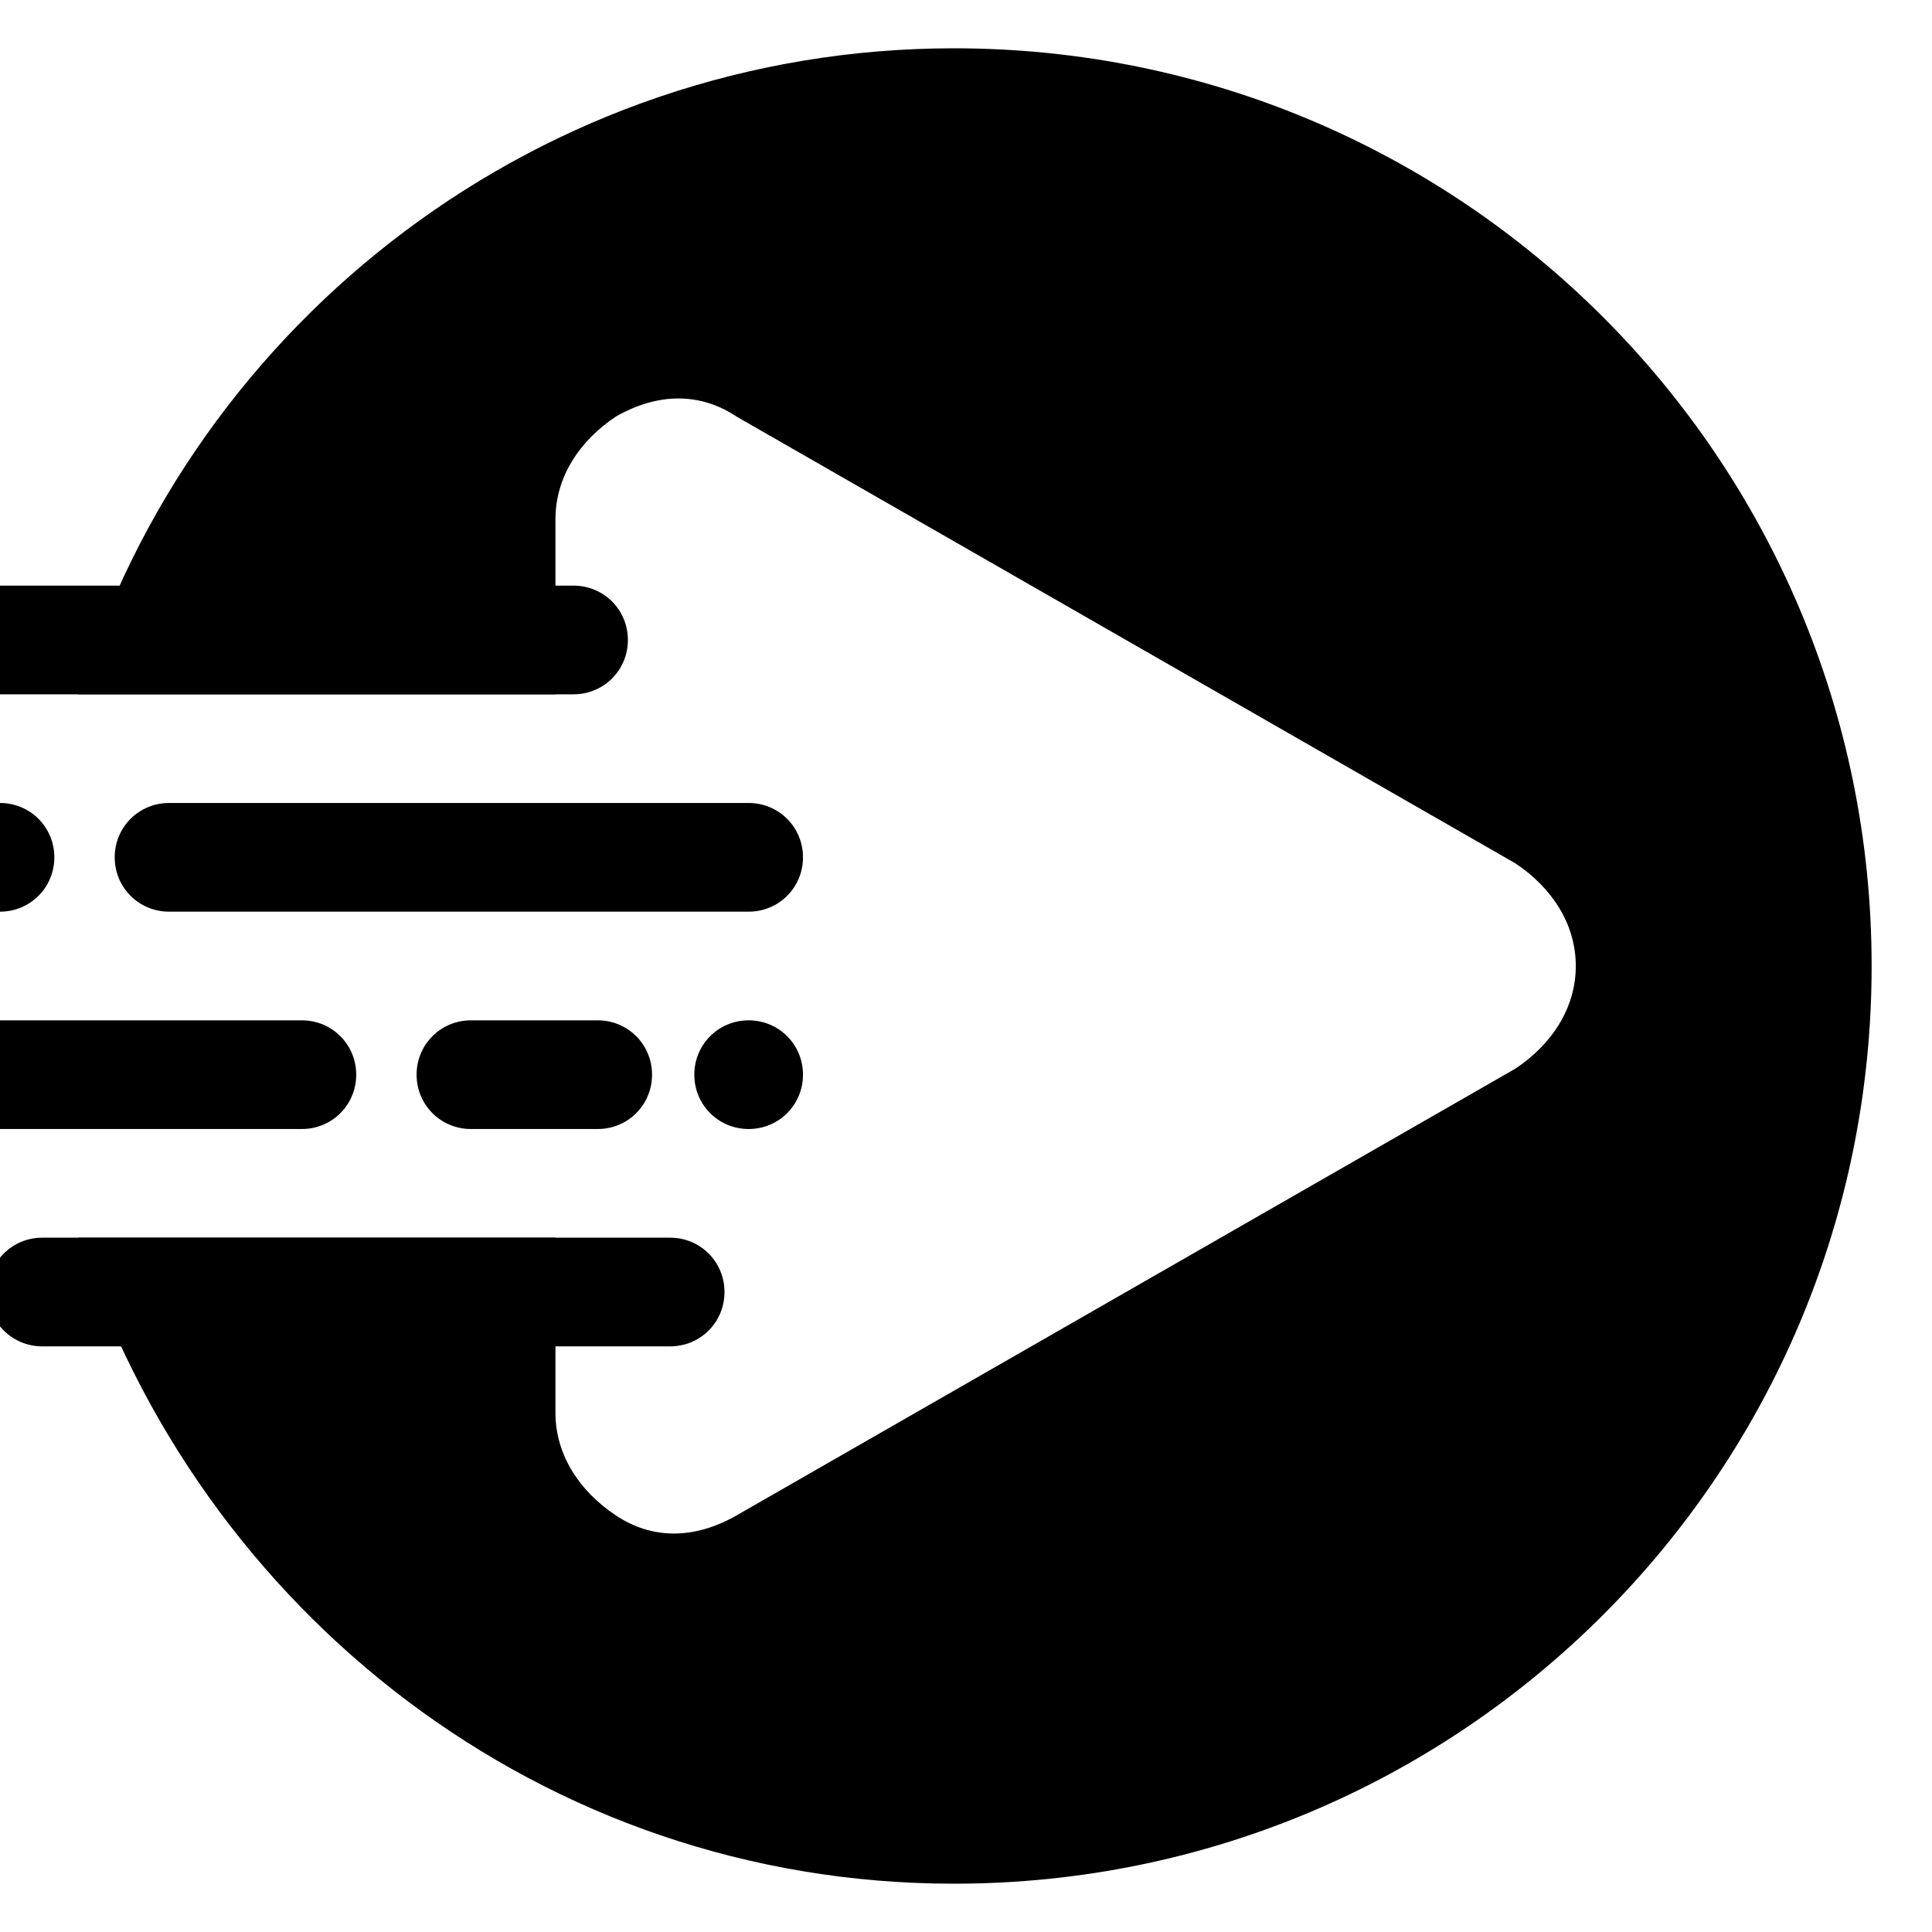
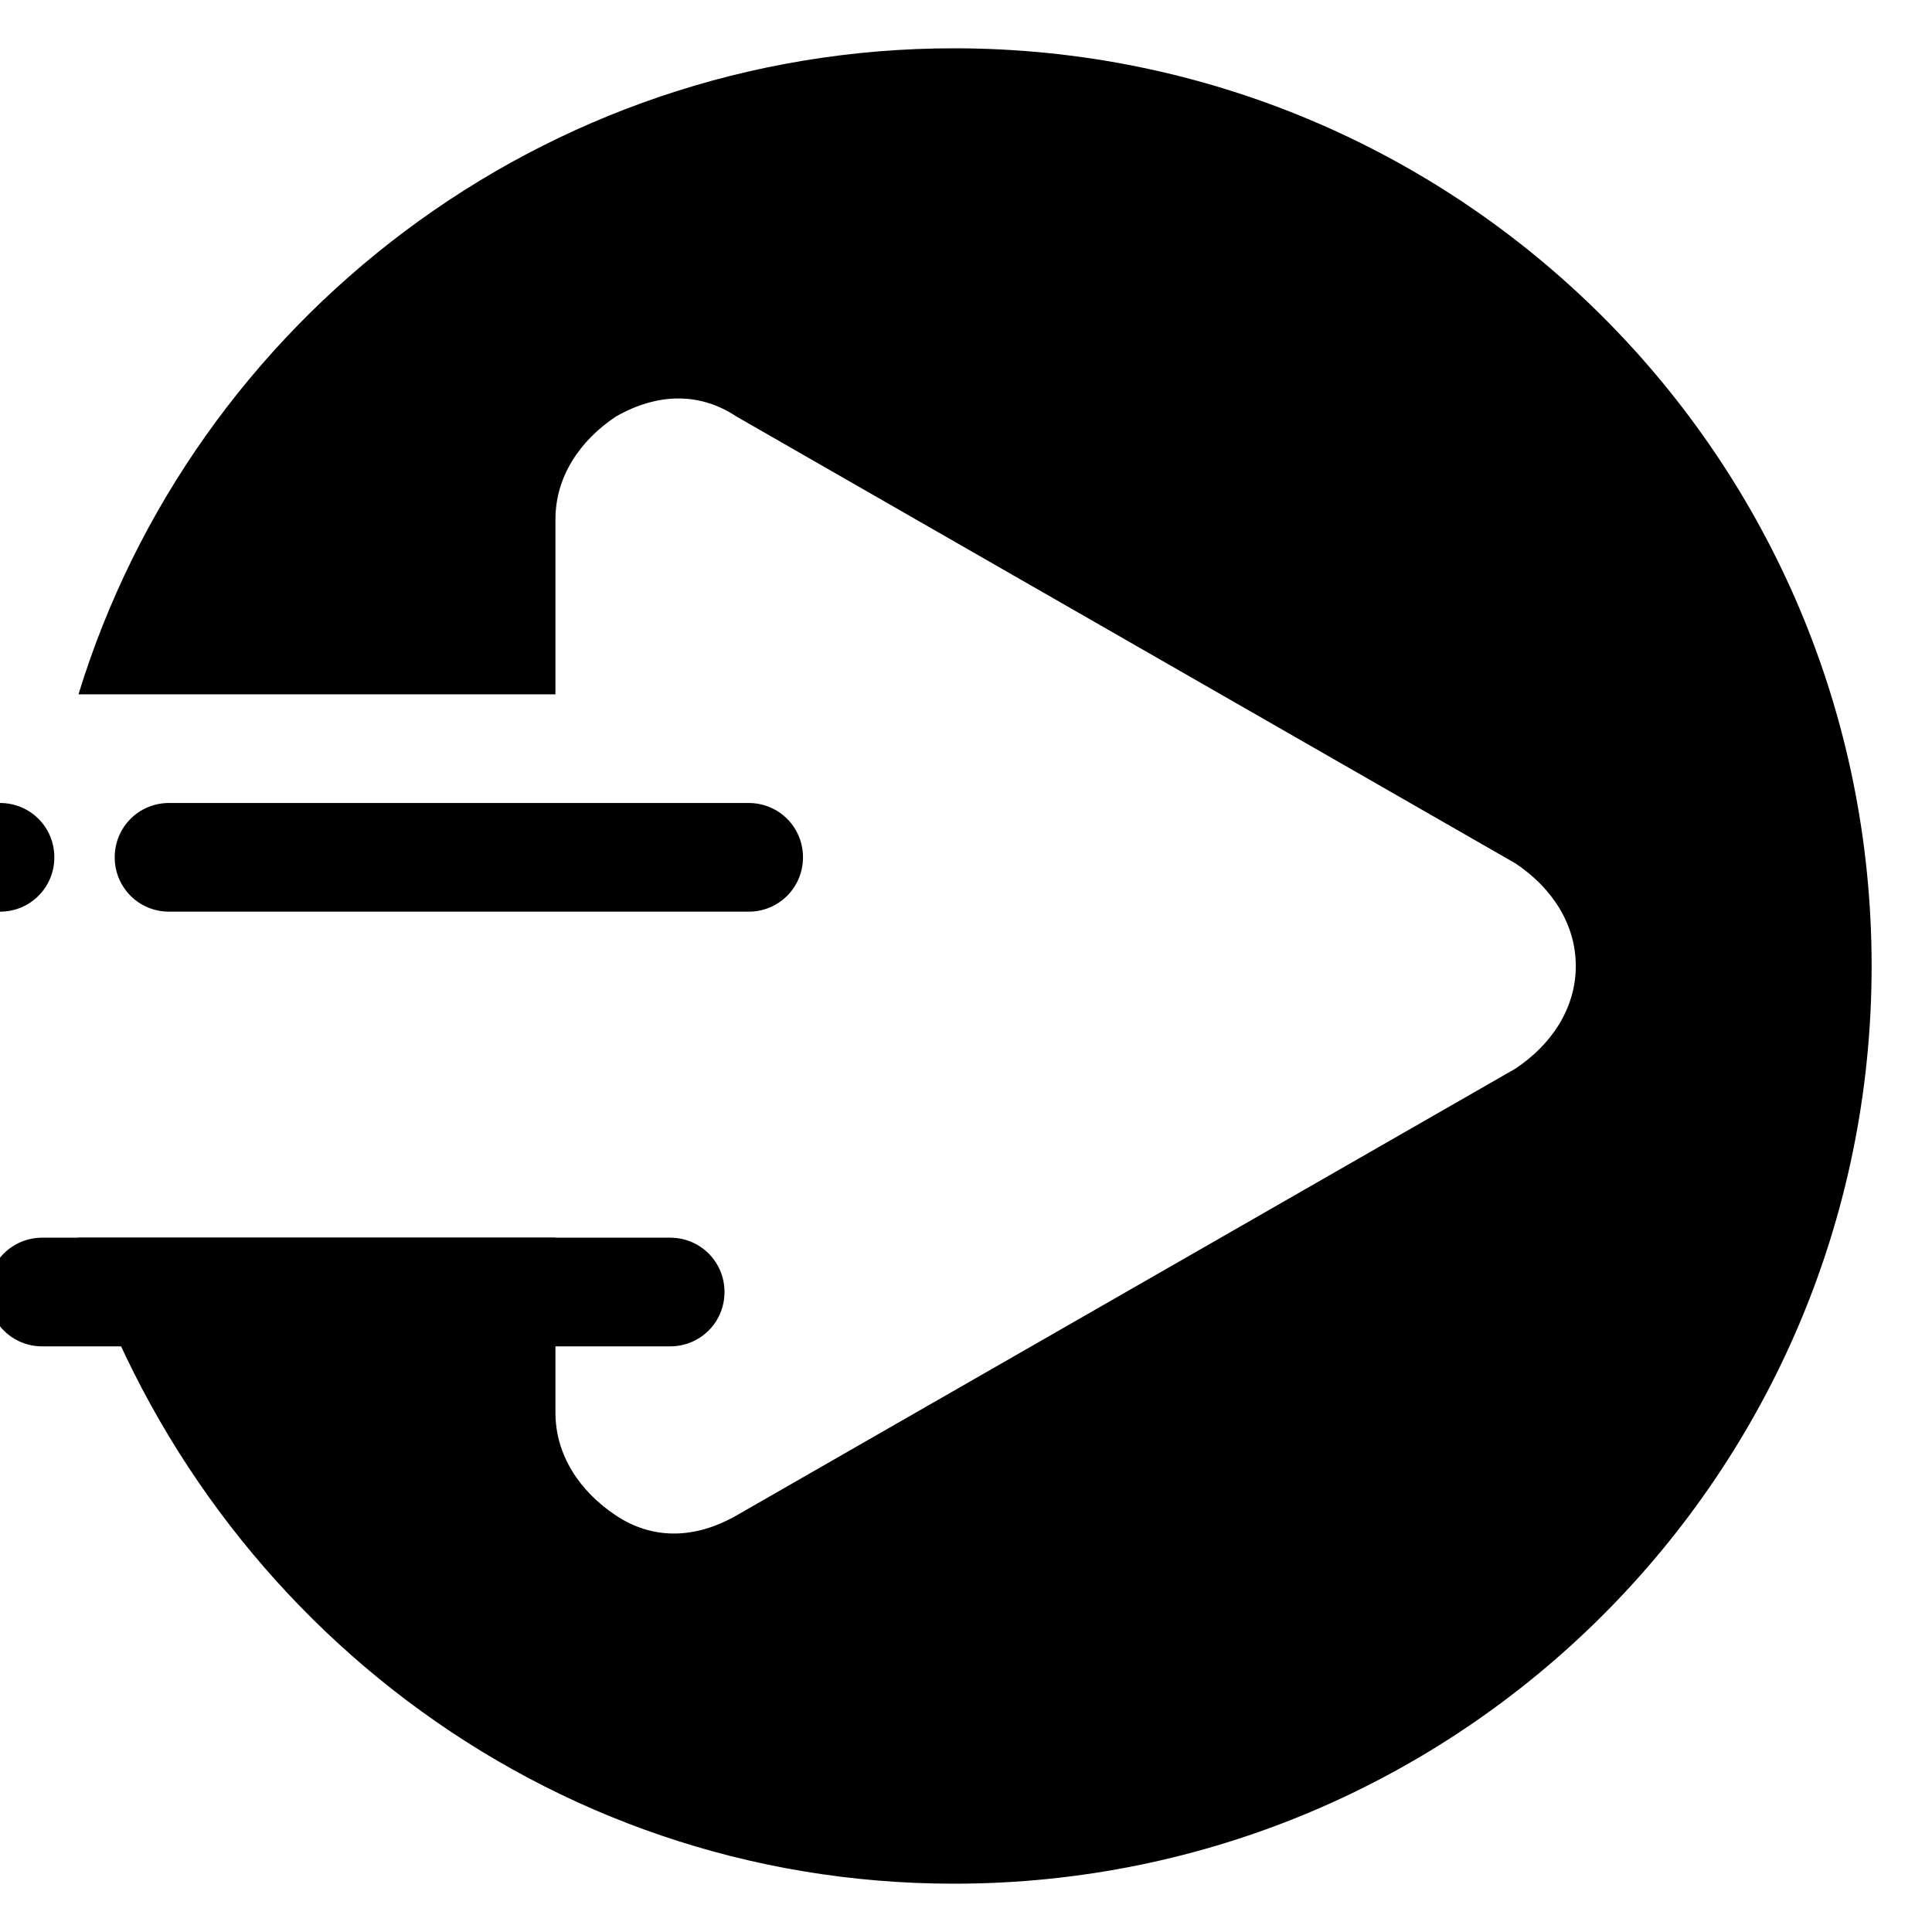
<svg xmlns="http://www.w3.org/2000/svg" version="1.1" id="Layer_1" x="0px" y="0px" width="32px" height="32px" viewBox="0 0 32 32" style="enable-background:new 0 0 32 32;" xml:space="preserve">
  <style type="text/css">
	.st0{fill-rule:evenodd;clip-rule:evenodd;}
</style>
  <g>
    <path class="st0" d="M15.8,0.8c8.4,0,15.2,6.8,15.2,15.2c0,8.4-6.8,15.2-15.2,15.2C9,31.2,3.3,26.7,1.3,20.5h7.9v2.9   c0,0.7,0.4,1.3,1,1.7c0.6,0.4,1.3,0.4,2,0l12.9-7.4c0.6-0.4,1-1,1-1.7c0-0.7-0.4-1.3-1-1.7L12.2,6.9c-0.6-0.4-1.3-0.4-2,0   c-0.6,0.4-1,1-1,1.7v2.9H1.3C3.2,5.3,9,0.8,15.8,0.8L15.8,0.8z M0.9,18.7L0.9,18.7h8.4l0,0H0.9L0.9,18.7z" />
    <g>
      <g>
-         <path class="st0" d="M-0.1,9.7h9.6c0.5,0,0.9,0.4,0.9,0.9l0,0c0,0.5-0.4,0.9-0.9,0.9h-9.6c-0.5,0-0.9-0.4-0.9-0.9l0,0     C-1,10.1-0.6,9.7-0.1,9.7L-0.1,9.7z" />
        <path class="st0" d="M2.8,13.3h9.6c0.5,0,0.9,0.4,0.9,0.9l0,0c0,0.5-0.4,0.9-0.9,0.9H2.8c-0.5,0-0.9-0.4-0.9-0.9l0,0     C1.9,13.7,2.3,13.3,2.8,13.3L2.8,13.3z" />
-         <path class="st0" d="M5,16.9h-8.3c-0.5,0-0.9,0.4-0.9,0.9l0,0c0,0.5,0.4,0.9,0.9,0.9H5c0.5,0,0.9-0.4,0.9-0.9l0,0     C5.9,17.3,5.5,16.9,5,16.9L5,16.9z" />
-         <path class="st0" d="M12.4,16.9c0.5,0,0.9,0.4,0.9,0.9c0,0.5-0.4,0.9-0.9,0.9c-0.5,0-0.9-0.4-0.9-0.9     C11.5,17.3,11.9,16.9,12.4,16.9L12.4,16.9z" />
        <path class="st0" d="M-6.2,13.3h6.2c0.5,0,0.9,0.4,0.9,0.9l0,0c0,0.5-0.4,0.9-0.9,0.9h-6.2c-0.5,0-0.9-0.4-0.9-0.9l0,0     C-7.1,13.7-6.6,13.3-6.2,13.3L-6.2,13.3z" />
-         <path class="st0" d="M9.9,16.9H7.8c-0.5,0-0.9,0.4-0.9,0.9l0,0c0,0.5,0.4,0.9,0.9,0.9h2.1c0.5,0,0.9-0.4,0.9-0.9l0,0     C10.8,17.3,10.4,16.9,9.9,16.9L9.9,16.9z" />
        <path class="st0" d="M0.7,20.5h10.4c0.5,0,0.9,0.4,0.9,0.9l0,0c0,0.5-0.4,0.9-0.9,0.9H0.7c-0.5,0-0.9-0.4-0.9-0.9l0,0     C-0.2,20.9,0.2,20.5,0.7,20.5L0.7,20.5z" />
      </g>
    </g>
  </g>
</svg>